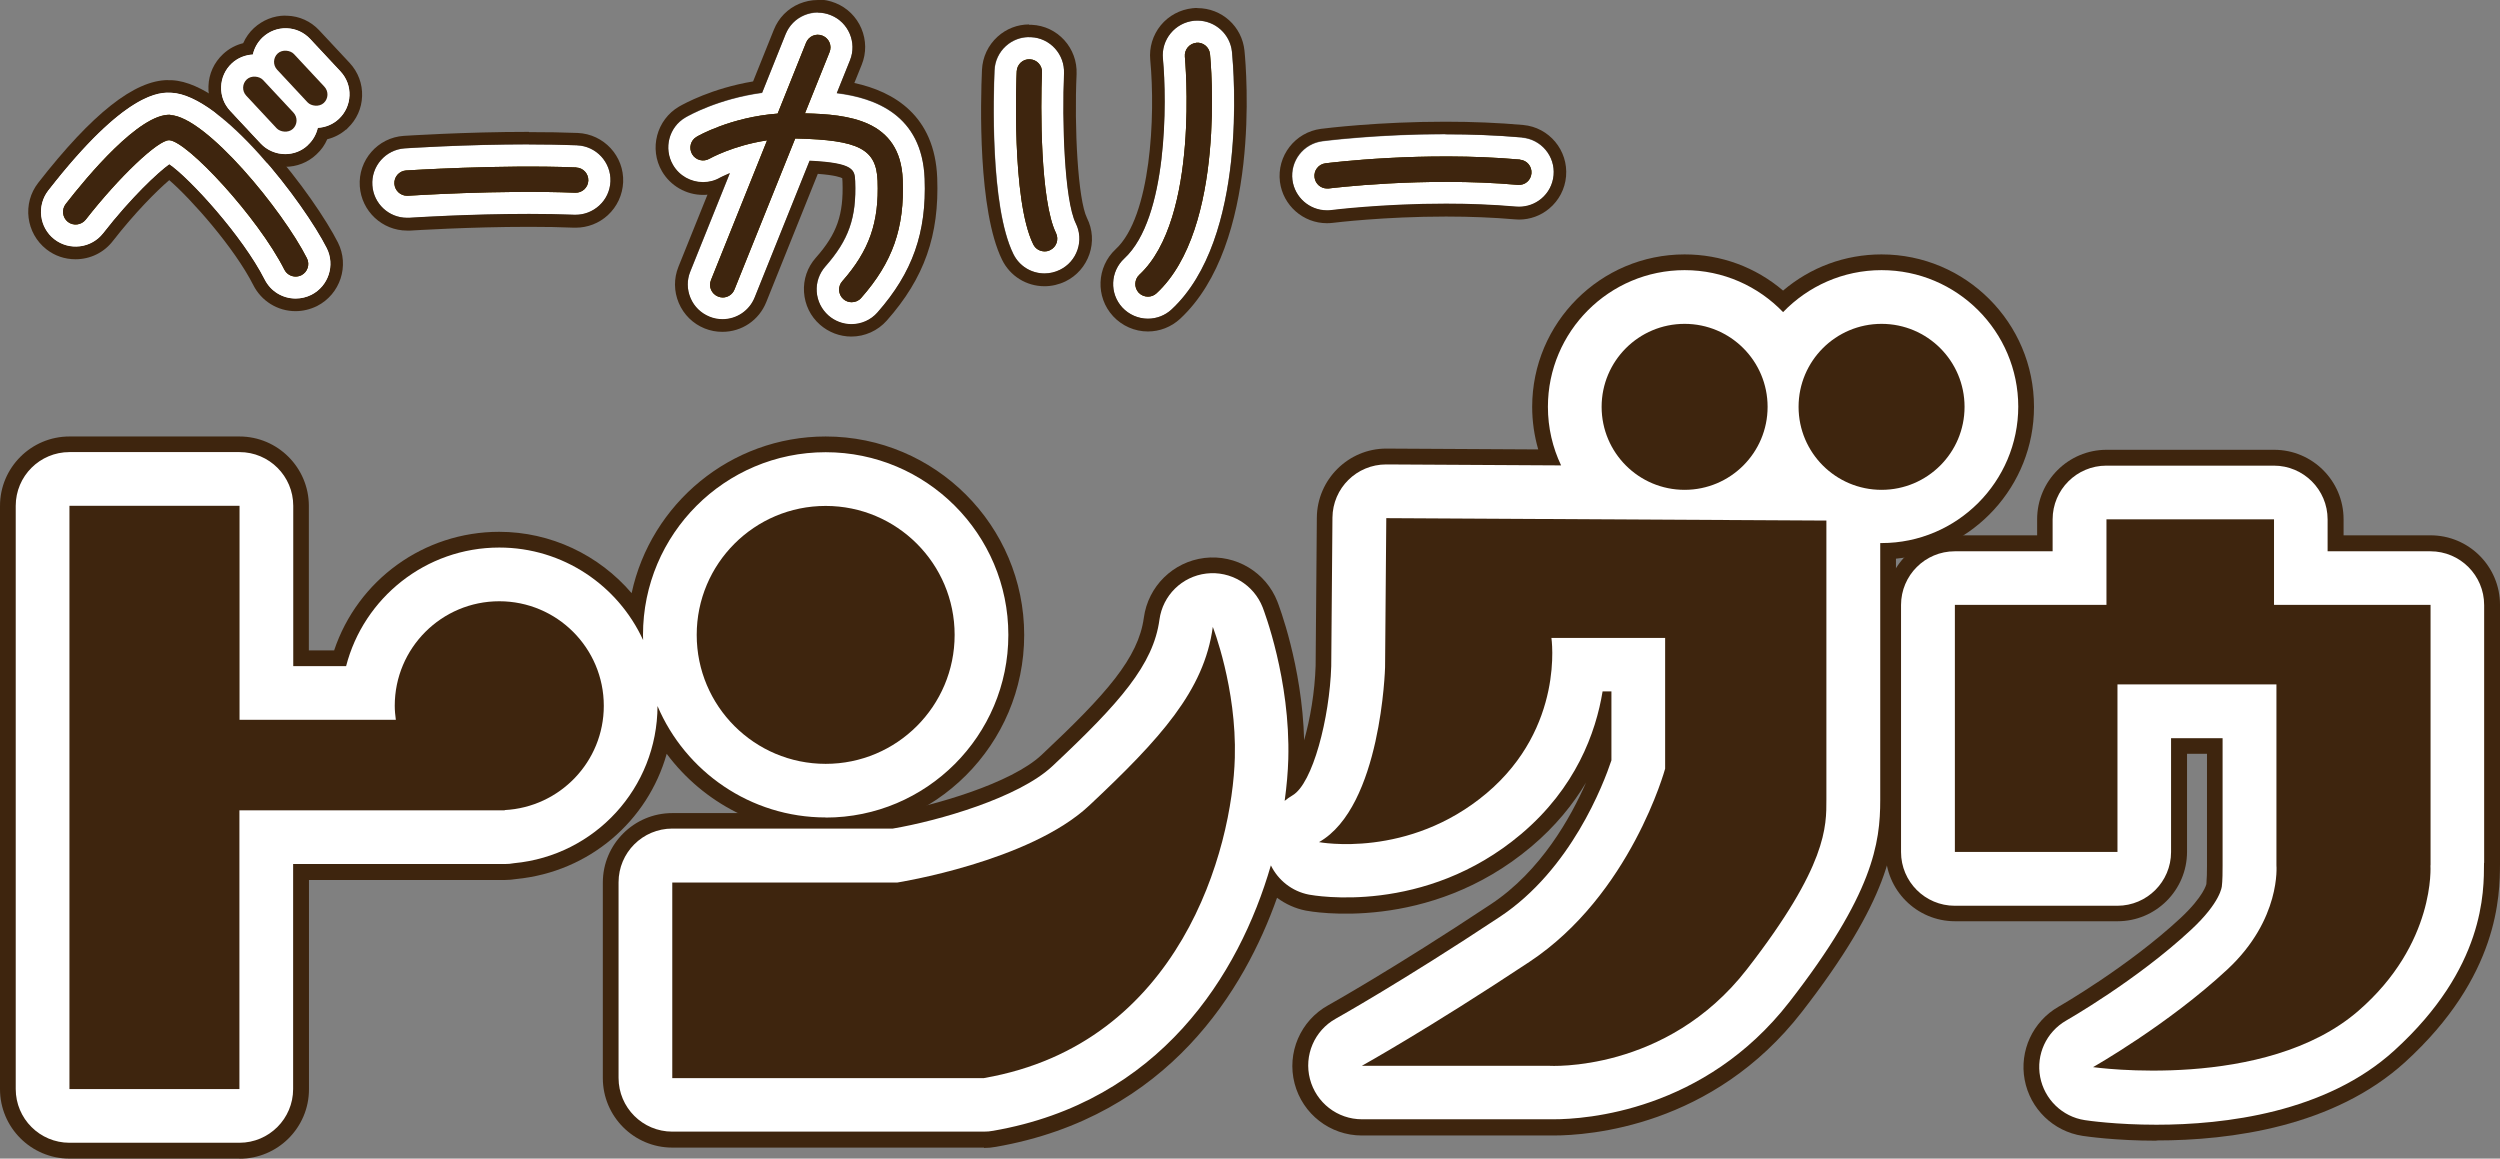
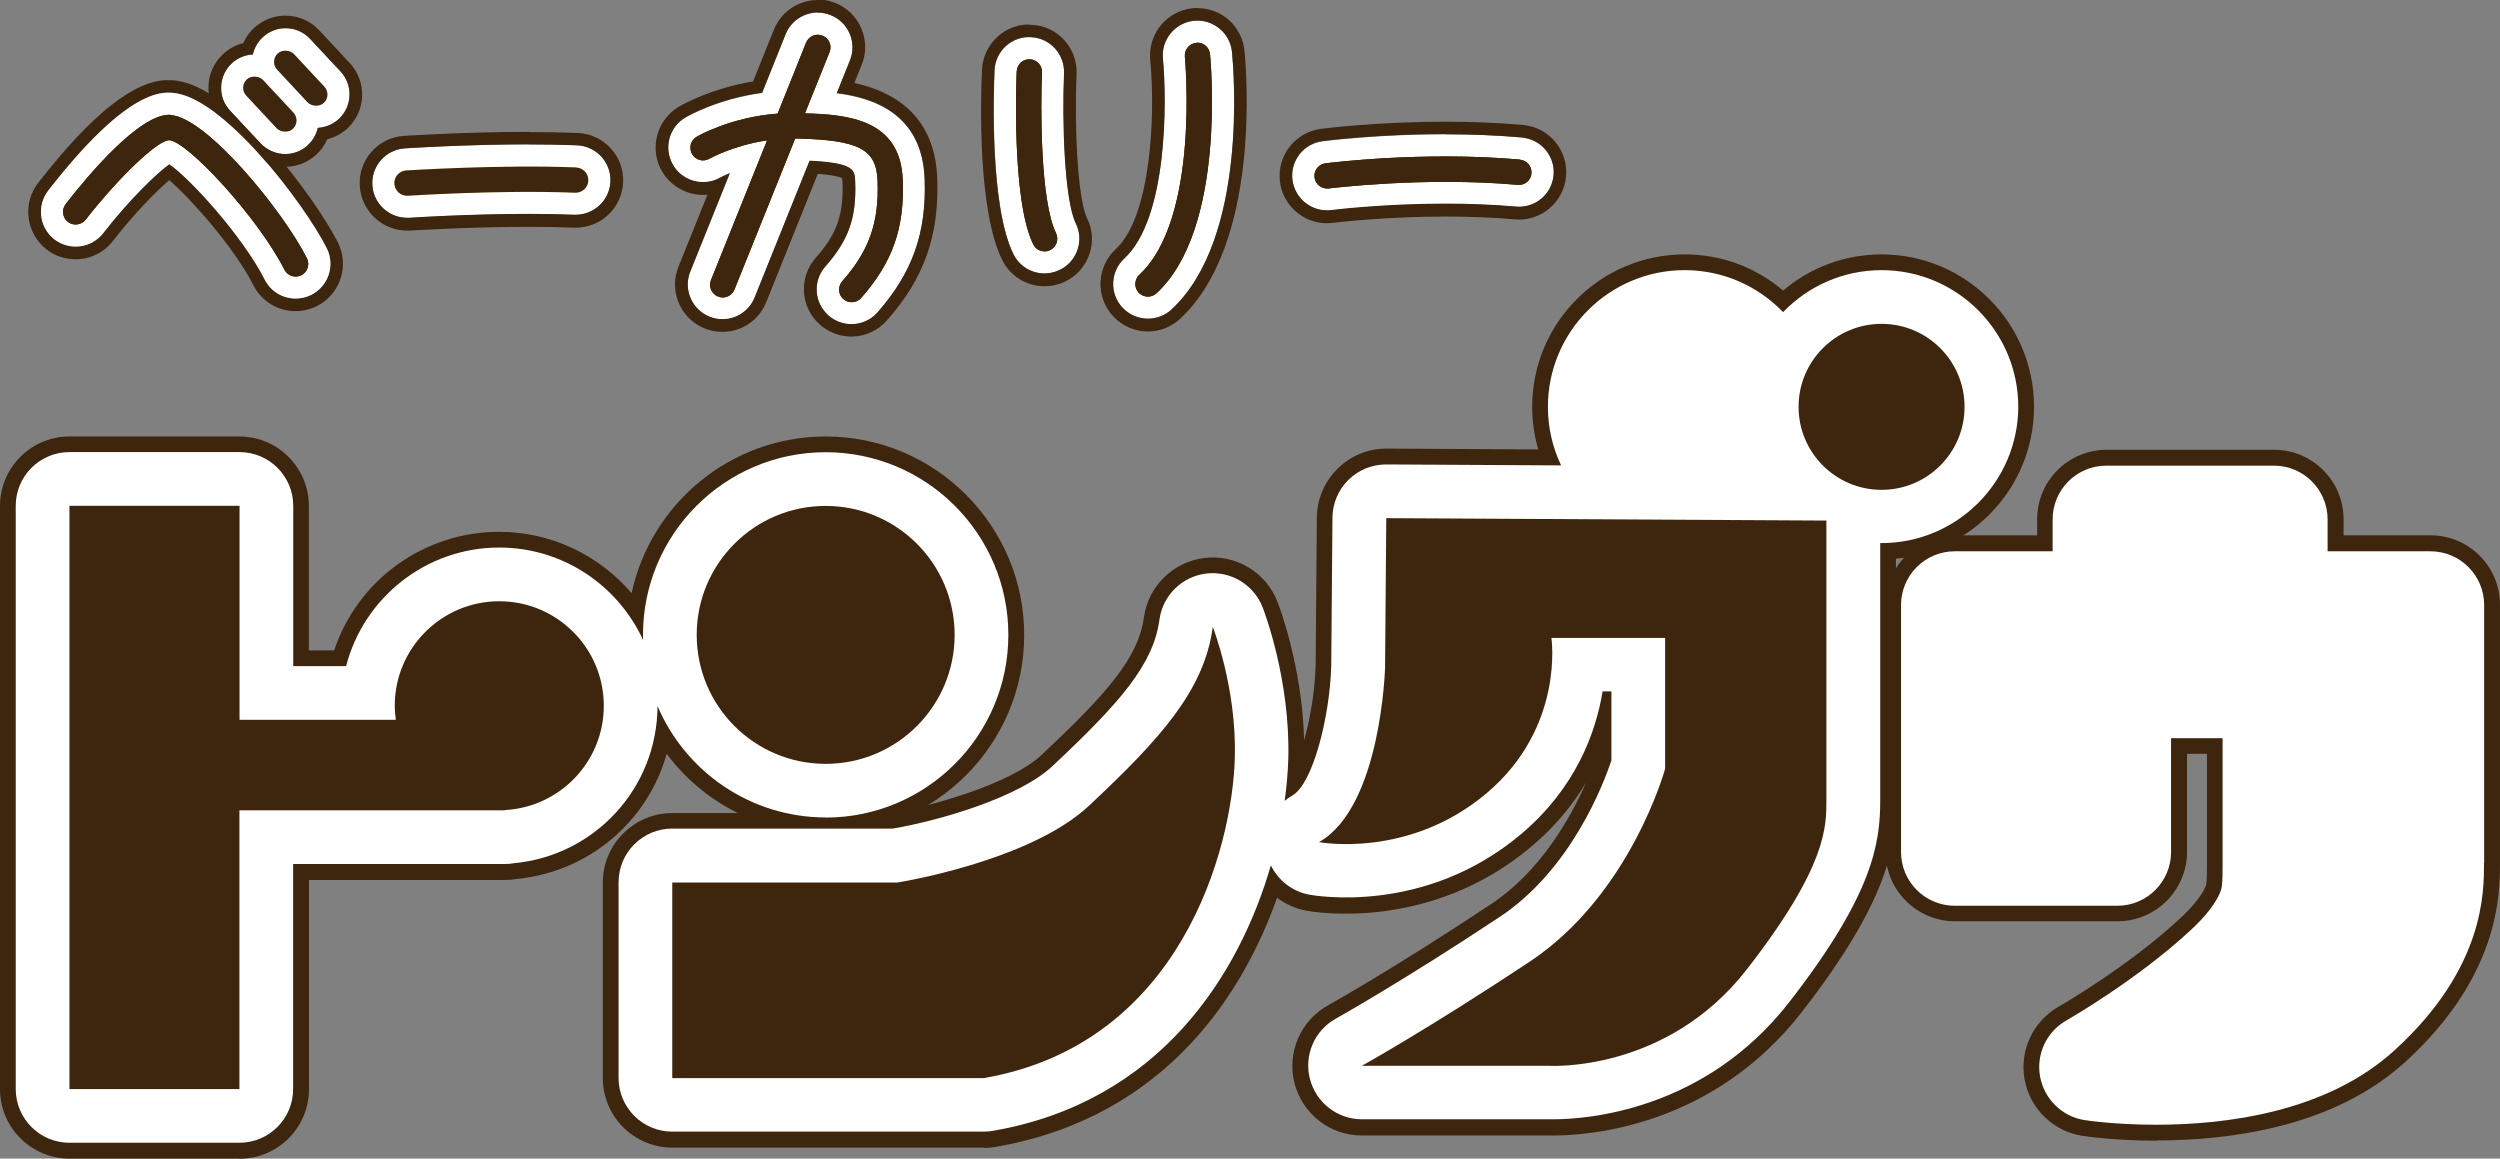
<svg xmlns="http://www.w3.org/2000/svg" id="_レイヤー_2" viewBox="0 0 206.65 95.77">
  <rect x="0" y="0" width="206.65" height="95.77" fill="#808080" stroke="none" />
  <defs>
    <style>.cls-1{fill:#3e250e;}.cls-2{fill:#fff57c;}.cls-3{fill:#fff;}</style>
  </defs>
  <g id="_レイヤー_1-2">
    <path class="cls-3" d="M68.25,67.58c8.33,0,15.1-6.77,15.1-15.1s-6.77-15.1-15.1-15.1-15.1,6.77-15.1,15.1c0,.15,0,.29.01.43-2.07-4.51-6.62-7.65-11.89-7.65-6.08,0-11.21,4.17-12.66,9.8h-4.37v-13.25c0-2.45-1.99-4.44-4.44-4.44H5.74c-2.45,0-4.44,1.99-4.44,4.44v48.21c0,2.45,1.99,4.44,4.44,4.44h14.05c2.45,0,4.44-1.99,4.44-4.44v-18.6h17.49c.27,0,.53-.02.78-.07,6.68-.63,11.83-6.22,11.85-12.99,2.3,5.41,7.67,9.21,13.91,9.21Z" />
    <path class="cls-1" d="M19.79,95.77H5.74c-3.17,0-5.74-2.58-5.74-5.74v-48.21c0-3.17,2.58-5.74,5.74-5.74h14.05c3.17,0,5.74,2.58,5.74,5.74v11.94h2.09c1.95-5.82,7.42-9.8,13.64-9.8,4.26,0,8.25,1.91,10.95,5.07,1.59-7.39,8.18-12.95,16.04-12.95,9.05,0,16.41,7.36,16.41,16.41s-7.36,16.41-16.41,16.41c-5.26,0-10.09-2.5-13.14-6.59-1.57,5.57-6.4,9.76-12.43,10.35-.31.05-.63.08-.95.08h-16.19v17.3c0,3.17-2.58,5.74-5.74,5.74ZM5.74,38.69c-1.73,0-3.13,1.41-3.13,3.13v48.21c0,1.73,1.41,3.13,3.13,3.13h14.05c1.73,0,3.13-1.41,3.13-3.13v-19.91h18.8c.19,0,.37-.02.55-.05h.11c6.07-.58,10.65-5.61,10.66-11.7v-2.57s-1.07-2.34-1.07-2.34c-1.92-4.19-6.12-6.89-10.71-6.89-5.37,0-10.06,3.63-11.4,8.83l-.25.98h-6.69v-14.55c0-1.73-1.41-3.13-3.13-3.13H5.74ZM54.54,55.49l1.01,2.37c2.17,5.11,7.16,8.42,12.7,8.42,7.61,0,13.8-6.19,13.8-13.8s-6.19-13.8-13.8-13.8-13.8,6.19-13.8,13.8c0,.09,0,.18,0,.26l.08,2.74Z" />
    <path class="cls-3" d="M166.83,33.63c0-6.23-5.07-11.3-11.3-11.3-3.19,0-6.08,1.33-8.14,3.47-2.06-2.14-4.94-3.47-8.14-3.47-6.23,0-11.3,5.07-11.3,11.3,0,1.73.39,3.37,1.09,4.84l-14.43-.08h-.03c-2.44,0-4.42,1.96-4.44,4.4l-.1,12.28c-.13,4.26-1.53,9.72-3.21,10.68-.23.13-.44.29-.64.45.17-1.24.27-2.4.3-3.45.18-6.59-2.03-12.31-2.12-12.55-.74-1.88-2.65-3.03-4.66-2.79-2.01.24-3.6,1.81-3.87,3.81-.5,3.71-3.25,6.86-8.85,12.11-2.78,2.61-9.42,4.52-13.19,5.16h-18.23c-2.45,0-4.44,1.99-4.44,4.44v16.17c0,2.45,1.99,4.44,4.44,4.44h25.77c.25,0,.51-.02.76-.07,13.76-2.39,20.33-12.88,22.95-21.94.6,1.23,1.75,2.15,3.15,2.42.39.07,9.55,1.74,17.54-5.01,4.51-3.81,6.17-8.37,6.73-11.79h.73v5.7c-.65,1.95-3.34,9.04-9.23,12.94-8.12,5.38-13.5,8.38-13.55,8.41-1.77.98-2.65,3.04-2.14,4.99.51,1.96,2.27,3.33,4.3,3.33h15.37c.11,0,.26,0,.46,0,2.62,0,12.47-.64,19.51-9.71,6.93-8.92,7.5-13.13,7.5-16.68v-21.24s.07,0,.11,0c6.23,0,11.3-5.07,11.3-11.3Z" />
    <path class="cls-1" d="M81.34,94.86h-25.77c-3.17,0-5.74-2.58-5.74-5.74v-16.17c0-3.17,2.58-5.74,5.74-5.74h18.12c3.52-.62,9.9-2.45,12.41-4.81,5.37-5.04,8-8.02,8.45-11.34.35-2.59,2.41-4.62,5.01-4.94,2.6-.31,5.08,1.18,6.03,3.61.09.23,2.05,5.29,2.21,11.46.49-1.74.88-3.94.95-6.16l.1-12.25c.03-3.14,2.6-5.7,5.74-5.7l12.56.07c-.33-1.14-.5-2.32-.5-3.52,0-6.95,5.65-12.6,12.6-12.6,3.02,0,5.86,1.05,8.14,2.99,2.27-1.93,5.12-2.99,8.14-2.99,6.95,0,12.6,5.65,12.6,12.6,0,6.55-5.02,11.94-11.41,12.55v19.99c0,3.77-.6,8.23-7.78,17.48-7.36,9.48-17.58,10.21-20.54,10.21-.21,0-.38,0-.5,0h-15.33c-2.62,0-4.9-1.77-5.56-4.3-.66-2.53.48-5.19,2.77-6.46.05-.03,5.37-2.99,13.46-8.36,4.14-2.74,6.61-7.19,7.86-10.05-1.07,1.8-2.53,3.61-4.52,5.29-8.49,7.16-18.23,5.37-18.64,5.29-.87-.17-1.68-.54-2.38-1.06-2.64,7.45-8.88,18.09-23.25,20.59-.32.06-.65.09-.98.09ZM55.57,69.81c-1.73,0-3.13,1.41-3.13,3.13v16.17c0,1.73,1.41,3.13,3.13,3.13h25.77c.18,0,.36-.02.54-.05,14.51-2.52,19.96-14.25,21.92-21.01l.75-2.6.36-2.57c.16-1.17.26-2.29.29-3.3.17-6.35-1.94-11.81-2.03-12.04-.52-1.33-1.87-2.14-3.29-1.97-1.42.17-2.54,1.28-2.73,2.69-.55,4.1-3.42,7.42-9.25,12.89-3.21,3.02-10.48,4.92-13.87,5.5l-.22.02h-18.23ZM131.37,55.87h3.14v7.22l-.07.2c-.72,2.15-3.54,9.5-9.75,13.62-8.16,5.41-13.59,8.44-13.64,8.47-1.25.69-1.87,2.14-1.51,3.52.36,1.38,1.6,2.35,3.03,2.35h15.37c.14,0,.28,0,.46,0,2.66,0,11.85-.66,18.48-9.2,6.67-8.6,7.23-12.56,7.23-15.87v-22.57l1.4.02h0c5.53,0,10.01-4.48,10.01-9.99s-4.48-9.99-9.99-9.99c-2.73,0-5.29,1.09-7.2,3.07l-.94.98-.94-.98c-1.91-1.98-4.46-3.07-7.2-3.07-5.51,0-9.99,4.48-9.99,9.99,0,1.49.32,2.93.96,4.28l.89,1.88-16.51-.09c-1.73,0-3.14,1.39-3.15,3.11l-.1,12.28c-.1,3.21-1.18,10.27-3.87,11.8-.14.08-.29.19-.45.32l-1.89,1.57,1.08,2.2c.43.88,1.26,1.52,2.22,1.71.36.07,8.91,1.64,16.46-4.73,4.29-3.62,5.79-7.98,6.28-11l.18-1.09Z" />
    <path class="cls-3" d="M205.34,71.33v-21.32c0-2.45-1.99-4.44-4.44-4.44h-8.5v-2.64c0-2.45-1.99-4.44-4.44-4.44h-13.85c-2.45,0-4.44,1.99-4.44,4.44v2.64h-8.09c-2.45,0-4.44,1.99-4.44,4.44v20.42c0,2.45,1.99,4.44,4.44,4.44h13.44c2.45,0,4.44-1.99,4.44-4.44v-9.41h4.26v10.52c.01.35-.01,1.36-.06,1.7,0,.02-.08,1.33-2.55,3.62-4.48,4.17-10.27,7.47-10.32,7.5-1.64.94-2.5,2.81-2.15,4.66.35,1.85,1.83,3.29,3.69,3.57.25.04,2.6.38,5.92.38,5.62,0,14.02-.99,19.67-6.14,7.49-6.82,7.4-13.11,7.41-15.51Z" />
    <path class="cls-1" d="M178.26,94.29c-3.41,0-5.85-.36-6.12-.4-2.41-.37-4.33-2.23-4.78-4.63-.45-2.4.67-4.82,2.79-6.04.06-.03,5.74-3.29,10.09-7.33,1.93-1.8,2.14-2.81,2.14-2.82.03-.25.06-1.18.05-1.5v-9.26h-1.65v8.1c0,3.17-2.58,5.74-5.74,5.74h-13.44c-3.17,0-5.74-2.58-5.74-5.74v-20.42c0-3.17,2.58-5.74,5.74-5.74h6.79v-1.33c0-3.17,2.58-5.74,5.74-5.74h13.85c3.17,0,5.74,2.58,5.74,5.74v1.33h7.19c3.17,0,5.74,2.58,5.74,5.74v21.46c-.02,2.53-.06,9.25-7.84,16.34-5.88,5.35-14.42,6.48-20.55,6.48ZM184.97,73.38c-.06.58-.48,2.13-2.95,4.43-4.58,4.26-10.51,7.65-10.57,7.68-1.15.66-1.76,1.98-1.52,3.29.24,1.31,1.29,2.32,2.6,2.52.25.04,2.5.37,5.73.37,5.67,0,13.53-1.01,18.79-5.8,6.94-6.31,6.97-12,6.99-14.42v-.13s0-21.32,0-21.32c0-1.73-1.41-3.13-3.13-3.13h-9.8v-3.94c0-1.73-1.41-3.13-3.13-3.13h-13.85c-1.73,0-3.13,1.41-3.13,3.13v3.94h-9.4c-1.73,0-3.13,1.41-3.13,3.13v20.42c0,1.73,1.41,3.13,3.13,3.13h13.44c1.73,0,3.13-1.41,3.13-3.13v-10.71h6.87v11.83c.01.33,0,1.39-.07,1.85Z" />
-     <path class="cls-3" d="M14.17,7.67c-.93-.04-3.76-.17-10.18,8.08-.97,1.25-.75,3.06.5,4.03,1.25.97,3.05.75,4.03-.5,2.28-2.93,4.51-5.02,5.47-5.71,1.68,1.14,6.06,5.93,7.89,9.54.49.97,1.47,1.57,2.56,1.57.45,0,.9-.11,1.3-.31,1.41-.72,1.98-2.45,1.26-3.86-1.84-3.64-8.62-12.65-12.84-12.84Z" />
    <path class="cls-1" d="M13.9,7.66c.1,0,.19,0,.27,0,4.22.2,11,9.2,12.84,12.84.71,1.41.15,3.14-1.26,3.86-.4.2-.85.31-1.3.31-1.09,0-2.07-.6-2.56-1.57-1.83-3.61-6.21-8.4-7.89-9.54-.97.69-3.19,2.78-5.47,5.71-.57.73-1.41,1.1-2.27,1.1-.62,0-1.24-.2-1.76-.6-1.25-.97-1.47-2.78-.5-4.03,5.9-7.57,8.76-8.09,9.91-8.09M13.9,6.62c-2.78,0-6.29,2.78-10.74,8.49-1.33,1.7-1.02,4.17.68,5.5.69.54,1.52.82,2.4.82,1.22,0,2.35-.55,3.09-1.51,1.83-2.35,3.61-4.13,4.66-5.03,1.81,1.56,5.38,5.58,6.95,8.68.67,1.32,2.01,2.15,3.49,2.15.61,0,1.22-.15,1.77-.42,1.93-.98,2.7-3.34,1.73-5.26-1.82-3.6-8.81-13.18-13.72-13.41-.09,0-.2,0-.32,0h0Z" />
    <path class="cls-3" d="M28.16,5.92l-2.52-2.7c-.51-.54-1.19-.86-1.93-.88-.74-.03-1.45.24-2,.75-.41.39-.69.88-.81,1.42-.63.04-1.24.27-1.74.73-.54.51-.86,1.19-.88,1.93-.03.74.24,1.45.74,1.99l2.52,2.7c.55.59,1.3.88,2.04.88.67,0,1.34-.24,1.86-.73h0s.02-.02.02-.03c.42-.39.69-.89.81-1.41.64-.04,1.25-.28,1.74-.74,0,0,0,0,0,0,0,0,0,0,0,0h0c.54-.51.85-1.19.88-1.93.03-.74-.24-1.45-.74-1.99Z" />
    <path class="cls-1" d="M23.59,2.33s.07,0,.11,0c.74.03,1.43.34,1.93.88l2.52,2.7c.51.54.77,1.25.74,1.99-.03.74-.34,1.42-.88,1.93h0s0,0,0,0c0,0,0,0,0,0-.49.45-1.1.7-1.74.74-.12.52-.39,1.02-.81,1.41,0,0-.02.02-.02.02h0c-.52.49-1.19.73-1.86.73-.74,0-1.49-.3-2.04-.88l-2.52-2.7c-.51-.54-.77-1.25-.74-1.99.03-.74.34-1.43.88-1.93.49-.46,1.11-.7,1.74-.73.12-.54.4-1.03.81-1.42.52-.48,1.18-.75,1.88-.75M23.59,1.29c-.96,0-1.88.37-2.6,1.03-.38.35-.68.78-.89,1.25-.62.15-1.19.46-1.66.9-.75.7-1.18,1.64-1.21,2.66-.04,1.02.33,1.99,1.02,2.74l2.52,2.7c.72.77,1.74,1.22,2.8,1.22.96,0,1.88-.36,2.57-1.01l.03-.03c.38-.35.68-.77.88-1.24.57-.14,1.1-.41,1.55-.8h.03s.11-.12.11-.12c.73-.69,1.16-1.63,1.19-2.64.04-1.02-.33-1.99-1.02-2.74l-2.52-2.7c-.7-.75-1.64-1.18-2.66-1.21-.05,0-.1,0-.15,0h0Z" />
    <path class="cls-3" d="M47.7,12.01h0c-6.47-.26-14.18.25-14.25.26-1.58.11-2.78,1.48-2.67,3.06.1,1.5,1.36,2.68,2.86,2.68.06,0,.13,0,.19,0,.31-.02,7.63-.49,13.64-.25.76.03,1.49-.24,2.06-.76.57-.52.9-1.23.93-2,.06-1.58-1.17-2.92-2.76-2.98Z" />
    <path class="cls-1" d="M43.72,11.94c1.33,0,2.68.02,3.98.07h0c1.58.06,2.82,1.4,2.76,2.98-.03.77-.36,1.48-.93,2-.54.49-1.23.76-1.95.76-.04,0-.07,0-.11,0-1.22-.05-2.49-.07-3.74-.07-4.95,0-9.65.3-9.9.32-.07,0-.13,0-.19,0-1.51,0-2.76-1.18-2.86-2.68-.11-1.58,1.09-2.95,2.67-3.06.06,0,4.99-.33,10.27-.33M43.72,10.9v1.04s0-1.04,0-1.04c-5.34,0-10.29.33-10.34.33-2.15.14-3.79,2.01-3.64,4.17.14,2.05,1.85,3.66,3.91,3.66.08,0,.17,0,.26,0,.2-.01,4.87-.31,9.83-.31,1.34,0,2.58.02,3.7.07.05,0,.1,0,.15,0,.99,0,1.93-.37,2.65-1.03.77-.71,1.22-1.68,1.27-2.73.09-2.16-1.6-3.98-3.76-4.07-1.22-.05-2.58-.07-4.02-.07h0Z" />
    <path class="cls-3" d="M69.17,7.7l1.09-2.71c.59-1.47-.12-3.15-1.59-3.73-.71-.29-1.49-.28-2.2.02-.71.3-1.25.86-1.54,1.57l-1.94,4.84c-3.6.49-6.05,1.87-6.34,2.04-1.36.8-1.83,2.56-1.03,3.92.8,1.37,2.55,1.83,3.91,1.05,0,0,.29-.16.8-.37l-3.27,8.13c-.29.71-.28,1.49.02,2.2.3.71.86,1.25,1.57,1.54.34.14.7.21,1.07.21,1.18,0,2.23-.71,2.66-1.8l4.54-11.3c3.71.18,3.73.77,3.77,1.7.12,3-.53,4.84-2.47,7.04-.51.58-.76,1.31-.71,2.08.05.77.39,1.47.97,1.97.52.46,1.2.72,1.9.72.82,0,1.61-.35,2.15-.97,2.9-3.29,4.07-6.6,3.9-11.06-.2-5.3-4.13-6.68-7.26-7.07Z" />
    <path class="cls-1" d="M67.6,1.04c.36,0,.73.07,1.07.21,1.47.59,2.18,2.27,1.59,3.73l-1.09,2.71c3.13.39,7.05,1.77,7.26,7.07.17,4.46-1,7.76-3.9,11.06-.54.62-1.33.97-2.15.97-.7,0-1.38-.26-1.9-.72-.57-.51-.92-1.21-.97-1.97-.05-.77.21-1.5.71-2.08,1.94-2.2,2.58-4.04,2.47-7.04-.04-.93-.06-1.52-3.77-1.7l-4.54,11.3c-.44,1.09-1.49,1.8-2.66,1.8-.37,0-.73-.07-1.07-.21-.71-.29-1.27-.83-1.57-1.54-.3-.71-.31-1.49-.02-2.2l3.27-8.13c-.5.21-.79.37-.8.37-.44.26-.93.38-1.41.38-.99,0-1.96-.51-2.49-1.43-.79-1.37-.33-3.13,1.03-3.92.29-.17,2.74-1.55,6.34-2.04l1.94-4.84c.29-.71.83-1.27,1.54-1.57.36-.15.74-.23,1.12-.23M67.6,0c-.53,0-1.04.11-1.53.31-.97.41-1.71,1.17-2.1,2.14l-1.72,4.28c-3.4.57-5.68,1.83-6.12,2.08-1.86,1.09-2.49,3.49-1.41,5.35.7,1.2,2,1.95,3.39,1.95.12,0,.25,0,.37-.02l-2.4,5.96c-.39.97-.38,2.03.03,3,.41.96,1.17,1.71,2.14,2.1.47.19.96.28,1.46.28,1.61,0,3.03-.96,3.63-2.46l4.26-10.6c1.45.11,1.89.29,2.02.36,0,.07.01.19.02.28.1,2.72-.45,4.32-2.21,6.3-.69.78-1.04,1.79-.97,2.84.07,1.04.53,2,1.32,2.69.72.63,1.64.98,2.59.98,1.12,0,2.19-.48,2.94-1.33,3.1-3.51,4.34-7.04,4.16-11.79-.2-5.15-3.58-7.13-6.85-7.84l.61-1.51c.39-.97.38-2.03-.03-3-.41-.96-1.17-1.71-2.14-2.1-.47-.19-.96-.29-1.46-.29h0Z" />
    <path class="cls-3" d="M87.95,6.07h0c.07-1.58-1.16-2.93-2.72-2.99-.77-.04-1.5.22-2.07.73-.57.52-.91,1.23-.94,2.01-.08,1.84-.39,11.24,1.56,15.19.49.99,1.47,1.6,2.58,1.6.44,0,.88-.1,1.27-.3.69-.34,1.2-.93,1.45-1.65.25-.73.2-1.51-.14-2.19-.95-1.93-1.14-8.54-.97-12.4Z" />
    <path class="cls-1" d="M85.07,3.07c.05,0,.11,0,.16,0,1.56.07,2.79,1.41,2.72,2.99h0c-.17,3.86.02,10.47.97,12.4.34.69.39,1.47.14,2.19-.25.73-.76,1.31-1.45,1.65-.39.19-.83.3-1.27.3-1.1,0-2.09-.61-2.58-1.6-1.95-3.95-1.64-13.35-1.56-15.19.03-.77.37-1.49.94-2.01.53-.48,1.21-.74,1.91-.74M85.07,2.02c-.97,0-1.89.36-2.61,1.01-.78.71-1.24,1.68-1.29,2.74-.12,2.65-.34,11.63,1.66,15.7.66,1.35,2.01,2.19,3.51,2.19.6,0,1.19-.14,1.73-.4.94-.46,1.64-1.26,1.98-2.25.34-.99.27-2.05-.2-2.99-.75-1.52-1.06-7.49-.86-11.89.09-2.16-1.57-3.99-3.72-4.08-.06,0-.13,0-.21,0h0Z" />
    <path class="cls-3" d="M98.7,1.72h0c-1.58.16-2.73,1.56-2.58,3.14.33,3.47.41,13.19-3.19,16.51-1.16,1.08-1.23,2.9-.16,4.06.54.58,1.31.92,2.11.92.73,0,1.42-.27,1.95-.76,6.32-5.86,5.15-19.73,5-21.29-.15-1.57-1.56-2.73-3.14-2.58Z" />
    <path class="cls-1" d="M98.98,1.7c1.46,0,2.71,1.11,2.86,2.59.15,1.56,1.32,15.43-5,21.29-.53.49-1.23.76-1.95.76-.8,0-1.57-.34-2.11-.92-1.08-1.16-1.01-2.98.16-4.06,3.59-3.32,3.52-13.05,3.19-16.51-.16-1.57,1-2.98,2.58-3.14h0c.09,0,.19-.01.28-.01M98.98.66c-.13,0-.25,0-.38.02,0,0-.01,0-.02,0-1.03.11-1.97.61-2.63,1.41-.66.81-.97,1.83-.87,2.87.44,4.62.06,12.95-2.86,15.64-1.58,1.47-1.68,3.95-.21,5.54.74.8,1.79,1.26,2.87,1.26.99,0,1.93-.37,2.66-1.04,6.69-6.2,5.49-20.54,5.33-22.16-.2-2.01-1.87-3.53-3.9-3.53h0Z" />
    <path class="cls-3" d="M125.81,11.37h0c-8.2-.73-16.15.27-16.49.32-1.57.2-2.68,1.64-2.48,3.21.18,1.43,1.41,2.51,2.85,2.51.12,0,.24,0,.37-.02.08,0,7.69-.96,15.24-.29.77.07,1.51-.16,2.1-.65.59-.49.95-1.19,1.02-1.95.14-1.58-1.03-2.97-2.61-3.11Z" />
    <path class="cls-1" d="M119.48,11.1c2,0,4.16.07,6.33.26h0c1.58.14,2.75,1.54,2.61,3.11-.07.77-.43,1.46-1.02,1.95-.52.43-1.16.66-1.83.66-.09,0-.18,0-.27-.01-1.96-.17-3.93-.24-5.77-.24-5.23,0-9.42.52-9.48.53-.13.02-.25.02-.37.02-1.44,0-2.66-1.08-2.85-2.51-.2-1.57.91-3.01,2.48-3.21.25-.03,4.61-.58,10.16-.58M119.48,10.06c-5.51,0-9.81.53-10.29.59-2.14.28-3.66,2.24-3.39,4.38.25,1.95,1.92,3.42,3.88,3.42.17,0,.33-.01.5-.03.17-.02,4.25-.52,9.35-.52,2.01,0,3.92.08,5.67.23.12.01.24.02.36.02.91,0,1.8-.32,2.5-.91.8-.67,1.3-1.62,1.39-2.66.19-2.15-1.4-4.06-3.55-4.25-2.01-.18-4.17-.27-6.42-.27h0Z" />
    <path class="cls-3" d="M14.17,7.67c-.93-.04-3.76-.17-10.18,8.08-.97,1.25-.75,3.06.5,4.03,1.25.97,3.05.75,4.03-.5,2.28-2.93,4.51-5.02,5.47-5.71,1.68,1.14,6.06,5.93,7.89,9.54.49.97,1.47,1.57,2.56,1.57.45,0,.9-.11,1.3-.31,1.41-.72,1.98-2.45,1.26-3.86-1.84-3.64-8.62-12.65-12.84-12.84Z" />
-     <path class="cls-3" d="M28.16,5.92l-2.52-2.7c-.51-.54-1.19-.86-1.93-.88-.74-.03-1.45.24-2,.75-.41.39-.69.88-.81,1.42-.63.04-1.24.27-1.74.73-.54.51-.86,1.19-.88,1.93-.03.74.24,1.45.74,1.99l2.52,2.7c.55.59,1.3.88,2.04.88.67,0,1.34-.24,1.86-.73h0s.02-.02.02-.03c.42-.39.69-.89.81-1.41.64-.04,1.25-.28,1.74-.74,0,0,0,0,0,0,0,0,0,0,0,0h0c.54-.51.85-1.19.88-1.93.03-.74-.24-1.45-.74-1.99Z" />
    <path class="cls-3" d="M68.25,67.58c8.33,0,15.1-6.77,15.1-15.1s-6.77-15.1-15.1-15.1-15.1,6.77-15.1,15.1c0,.15,0,.29.01.43-2.07-4.51-6.62-7.65-11.89-7.65-6.08,0-11.21,4.17-12.66,9.8h-4.37v-13.25c0-2.45-1.99-4.44-4.44-4.44H5.74c-2.45,0-4.44,1.99-4.44,4.44v48.21c0,2.45,1.99,4.44,4.44,4.44h14.05c2.45,0,4.44-1.99,4.44-4.44v-18.6h17.49c.27,0,.53-.02.78-.07,6.68-.63,11.83-6.22,11.85-12.99,2.3,5.41,7.67,9.21,13.91,9.21Z" />
    <path class="cls-3" d="M166.83,33.63c0-6.23-5.07-11.3-11.3-11.3-3.19,0-6.08,1.33-8.14,3.47-2.06-2.14-4.94-3.47-8.14-3.47-6.23,0-11.3,5.07-11.3,11.3,0,1.73.39,3.37,1.09,4.84l-14.43-.08h-.03c-2.44,0-4.42,1.96-4.44,4.4l-.1,12.28c-.13,4.26-1.53,9.72-3.21,10.68-.23.13-.44.29-.64.45.17-1.24.27-2.4.3-3.45.18-6.59-2.03-12.31-2.12-12.55-.74-1.88-2.65-3.03-4.66-2.79-2.01.24-3.6,1.81-3.87,3.81-.5,3.71-3.25,6.86-8.85,12.11-2.78,2.61-9.42,4.52-13.19,5.16h-18.23c-2.45,0-4.44,1.99-4.44,4.44v16.17c0,2.45,1.99,4.44,4.44,4.44h25.77c.25,0,.51-.02.76-.07,13.76-2.39,20.33-12.88,22.95-21.94.6,1.23,1.75,2.15,3.15,2.42.39.07,9.55,1.74,17.54-5.01,4.51-3.81,6.17-8.37,6.73-11.79h.73v5.7c-.65,1.95-3.34,9.04-9.23,12.94-8.12,5.38-13.5,8.38-13.55,8.41-1.77.98-2.65,3.04-2.14,4.99.51,1.96,2.27,3.33,4.3,3.33h15.37c.11,0,.26,0,.46,0,2.62,0,12.47-.64,19.51-9.71,6.93-8.92,7.5-13.13,7.5-16.68v-21.24s.07,0,.11,0c6.23,0,11.3-5.07,11.3-11.3Z" />
    <path class="cls-3" d="M205.34,71.33v-21.32c0-2.45-1.99-4.44-4.44-4.44h-8.5v-2.64c0-2.45-1.99-4.44-4.44-4.44h-13.85c-2.45,0-4.44,1.99-4.44,4.44v2.64h-8.09c-2.45,0-4.44,1.99-4.44,4.44v20.42c0,2.45,1.99,4.44,4.44,4.44h13.44c2.45,0,4.44-1.99,4.44-4.44v-9.41h4.26v10.52c.01.35-.01,1.36-.06,1.7,0,.02-.08,1.33-2.55,3.62-4.48,4.17-10.27,7.47-10.32,7.5-1.64.94-2.5,2.81-2.15,4.66.35,1.85,1.83,3.29,3.69,3.57.25.04,2.6.38,5.92.38,5.62,0,14.02-.99,19.67-6.14,7.49-6.82,7.4-13.11,7.41-15.51Z" />
    <path class="cls-1" d="M49.91,58.34c0-4.77-3.87-8.64-8.64-8.64s-8.64,3.87-8.64,8.64c0,.4.04.78.09,1.16h-12.92v-17.69H5.74v48.21h14.05v-23.04h21.93v-.02c4.56-.24,8.19-4,8.19-8.62Z" />
    <circle class="cls-1" cx="68.25" cy="52.48" r="10.66" />
    <path class="cls-1" d="M81.34,89.12h-25.77v-16.17h18.6s10.92-1.72,15.87-6.37c5.89-5.53,9.5-9.5,10.21-14.76,0,0,1.98,5.05,1.82,10.81-.2,7.48-4.45,23.65-20.72,26.48Z" />
    <path class="cls-1" d="M114.59,42.83l-.1,12.33s-.3,11.52-5.46,14.45c0,0,7.38,1.41,13.85-4.04,6.47-5.46,5.36-12.84,5.36-12.84h9.4v10.81s-2.83,10.41-11.22,15.97c-8.39,5.56-13.85,8.59-13.85,8.59h15.46s9.7.61,16.37-7.98c6.67-8.59,6.57-11.82,6.57-14.05v-23.04l-36.38-.2Z" />
-     <circle class="cls-1" cx="139.25" cy="33.63" r="6.86" />
    <circle class="cls-1" cx="155.53" cy="33.63" r="6.86" />
-     <path class="cls-1" d="M200.91,71.53v-21.53h-12.94v-7.07h-13.85v7.07h-12.53v20.42h13.44v-13.85h13.14v14.96s.4,4.45-4.04,8.59c-4.92,4.58-11.12,8.09-11.12,8.09,0,0,14.23,2.02,21.93-4.65,6.42-5.56,5.96-12.03,5.96-12.03Z" />
    <path class="cls-2" d="M14.08,9.49c-2.53-.13-6.9,5.12-8.65,7.38-.35.46-.27,1.11.18,1.47.45.35,1.11.27,1.47-.18,2.76-3.54,6-6.61,6.91-6.57,1.48.07,7.33,6.37,9.52,10.7.18.36.55.57.93.57.16,0,.32-.04.47-.11.51-.26.72-.89.46-1.4-1.98-3.92-8.33-11.71-11.3-11.84Z" />
    <path class="cls-2" d="M47.63,13.84c-6.35-.25-13.98.25-14.06.25-.58.04-1.01.54-.97,1.11.04.55.5.98,1.04.98.02,0,.05,0,.07,0,.08,0,7.6-.5,13.84-.25.57.02,1.06-.43,1.08-1,.02-.58-.43-1.06-1-1.08Z" />
    <path class="cls-2" d="M125.65,13.19c-8-.71-15.77.27-16.09.31-.57.07-.98.6-.9,1.17.07.53.52.91,1.03.91.04,0,.09,0,.13,0,.08-.01,7.87-.99,15.64-.3.59.05,1.08-.37,1.13-.95.05-.57-.37-1.08-.95-1.13Z" />
    <path class="cls-2" d="M66.54,9.36l2.03-5.05c.22-.54-.04-1.14-.58-1.36-.54-.22-1.14.04-1.36.58l-2.35,5.86c-3.86.29-6.58,1.84-6.7,1.92-.5.29-.66.93-.37,1.43.29.5.93.67,1.43.38.02-.01,1.95-1.1,4.77-1.52l-4.64,11.55c-.22.54.04,1.14.58,1.36.13.05.26.08.39.08.41,0,.81-.25.97-.66l5.02-12.48s.07,0,.1,0c5.17.12,6.61.87,6.71,3.49.13,3.45-.69,5.78-2.92,8.31-.38.43-.34,1.09.09,1.47.2.18.45.26.69.26.29,0,.58-.12.78-.35,2.6-2.95,3.6-5.78,3.44-9.78-.19-4.98-4.55-5.39-8.07-5.48Z" />
    <path class="cls-2" d="M86.13,5.99c.03-.58-.42-1.06-1-1.09-.58-.03-1.06.42-1.09,1-.02.43-.45,10.62,1.37,14.3.18.37.55.58.94.58.16,0,.31-.03.46-.11.52-.25.73-.88.48-1.4-1.31-2.66-1.28-10.49-1.16-13.29Z" />
    <path class="cls-2" d="M98.88,3.54c-.57.06-.99.57-.94,1.14.01.13,1.26,13.38-3.76,18.03-.42.39-.45,1.05-.06,1.48.21.22.49.33.77.33.25,0,.51-.09.71-.28,5.77-5.34,4.48-19.18,4.42-19.77-.06-.57-.56-.99-1.14-.94Z" />
    <path class="cls-1" d="M14.08,9.49c-2.53-.13-6.9,5.12-8.65,7.38-.35.46-.27,1.11.18,1.47.45.35,1.11.27,1.47-.18,2.76-3.54,6-6.61,6.91-6.57,1.48.07,7.33,6.37,9.52,10.7.18.36.55.57.93.57.16,0,.32-.04.47-.11.51-.26.72-.89.46-1.4-1.98-3.92-8.33-11.71-11.3-11.84Z" />
-     <path class="cls-1" d="M47.63,13.84c-6.35-.25-13.98.25-14.06.25-.58.04-1.01.54-.97,1.11.04.55.5.98,1.04.98.02,0,.05,0,.07,0,.08,0,7.6-.5,13.84-.25.57.02,1.06-.43,1.08-1,.02-.58-.43-1.06-1-1.08Z" />
-     <path class="cls-1" d="M125.65,13.19c-8-.71-15.77.27-16.09.31-.57.07-.98.6-.9,1.17.07.53.52.91,1.03.91.04,0,.09,0,.13,0,.08-.01,7.87-.99,15.64-.3.59.05,1.08-.37,1.13-.95.05-.57-.37-1.08-.95-1.13Z" />
+     <path class="cls-1" d="M125.65,13.19c-8-.71-15.77.27-16.09.31-.57.07-.98.6-.9,1.17.07.53.52.91,1.03.91.04,0,.09,0,.13,0,.08-.01,7.87-.99,15.64-.3.59.05,1.08-.37,1.13-.95.05-.57-.37-1.08-.95-1.13" />
    <path class="cls-1" d="M66.54,9.36l2.03-5.05c.22-.54-.04-1.14-.58-1.36-.54-.22-1.14.04-1.36.58l-2.35,5.86c-3.86.29-6.58,1.84-6.7,1.92-.5.29-.66.93-.37,1.43.29.5.93.67,1.43.38.02-.01,1.95-1.1,4.77-1.52l-4.64,11.55c-.22.54.04,1.14.58,1.36.13.05.26.08.39.08.41,0,.81-.25.97-.66l5.02-12.48s.07,0,.1,0c5.17.12,6.61.87,6.71,3.49.13,3.45-.69,5.78-2.92,8.31-.38.43-.34,1.09.09,1.47.2.18.45.26.69.26.29,0,.58-.12.78-.35,2.6-2.95,3.6-5.78,3.44-9.78-.19-4.98-4.55-5.39-8.07-5.48Z" />
    <path class="cls-1" d="M86.13,5.99c.03-.58-.42-1.06-1-1.09-.58-.03-1.06.42-1.09,1-.02.43-.45,10.62,1.37,14.3.18.37.55.58.94.58.16,0,.31-.03.46-.11.52-.25.73-.88.48-1.4-1.31-2.66-1.28-10.49-1.16-13.29Z" />
    <path class="cls-1" d="M98.88,3.54c-.57.06-.99.57-.94,1.14.01.13,1.26,13.38-3.76,18.03-.42.39-.45,1.05-.06,1.48.21.22.49.33.77.33.25,0,.51-.09.71-.28,5.77-5.34,4.48-19.18,4.42-19.77-.06-.57-.56-.99-1.14-.94Z" />
    <path class="cls-1" d="M14.08,9.49c-2.53-.13-6.9,5.12-8.65,7.38-.35.46-.27,1.11.18,1.47.45.35,1.11.27,1.47-.18,2.76-3.54,6-6.61,6.91-6.57,1.48.07,7.33,6.37,9.52,10.7.18.36.55.57.93.57.16,0,.32-.04.47-.11.51-.26.72-.89.46-1.4-1.98-3.92-8.33-11.71-11.3-11.84Z" />
    <path class="cls-1" d="M47.63,13.84c-6.35-.25-13.98.25-14.06.25-.58.04-1.01.54-.97,1.11.04.55.5.98,1.04.98.02,0,.05,0,.07,0,.08,0,7.6-.5,13.84-.25.57.02,1.06-.43,1.08-1,.02-.58-.43-1.06-1-1.08Z" />
    <path class="cls-1" d="M125.65,13.19c-8-.71-15.77.27-16.09.31-.57.07-.98.6-.9,1.17.07.53.52.91,1.03.91.04,0,.09,0,.13,0,.08-.01,7.87-.99,15.64-.3.59.05,1.08-.37,1.13-.95.05-.57-.37-1.08-.95-1.13Z" />
    <path class="cls-1" d="M66.54,9.36l2.03-5.05c.22-.54-.04-1.14-.58-1.36-.54-.22-1.14.04-1.36.58l-2.35,5.86c-3.86.29-6.58,1.84-6.7,1.92-.5.29-.66.93-.37,1.43.29.5.93.67,1.43.38.02-.01,1.95-1.1,4.77-1.52l-4.64,11.55c-.22.54.04,1.14.58,1.36.13.05.26.08.39.08.41,0,.81-.25.97-.66l5.02-12.48s.07,0,.1,0c5.17.12,6.61.87,6.71,3.49.13,3.45-.69,5.78-2.92,8.31-.38.43-.34,1.09.09,1.47.2.18.45.26.69.26.29,0,.58-.12.78-.35,2.6-2.95,3.6-5.78,3.44-9.78-.19-4.98-4.55-5.39-8.07-5.48Z" />
    <path class="cls-1" d="M86.13,5.99c.03-.58-.42-1.06-1-1.09-.58-.03-1.06.42-1.09,1-.02.43-.45,10.62,1.37,14.3.18.37.55.58.94.58.16,0,.31-.03.46-.11.52-.25.73-.88.48-1.4-1.31-2.66-1.28-10.49-1.16-13.29Z" />
    <path class="cls-1" d="M98.88,3.54c-.57.06-.99.57-.94,1.14.01.13,1.26,13.38-3.76,18.03-.42.39-.45,1.05-.06,1.48.21.22.49.33.77.33.25,0,.51-.09.71-.28,5.77-5.34,4.48-19.18,4.42-19.77-.06-.57-.56-.99-1.14-.94Z" />
    <rect class="cls-1" x="21.36" y="5.81" width="1.9" height="5.59" rx=".95" ry=".95" transform="translate(.12 17.53) rotate(-43)" />
    <rect class="cls-1" x="23.91" y="3.67" width="1.9" height="5.59" rx=".95" ry=".95" transform="translate(2.27 18.69) rotate(-43)" />
  </g>
</svg>